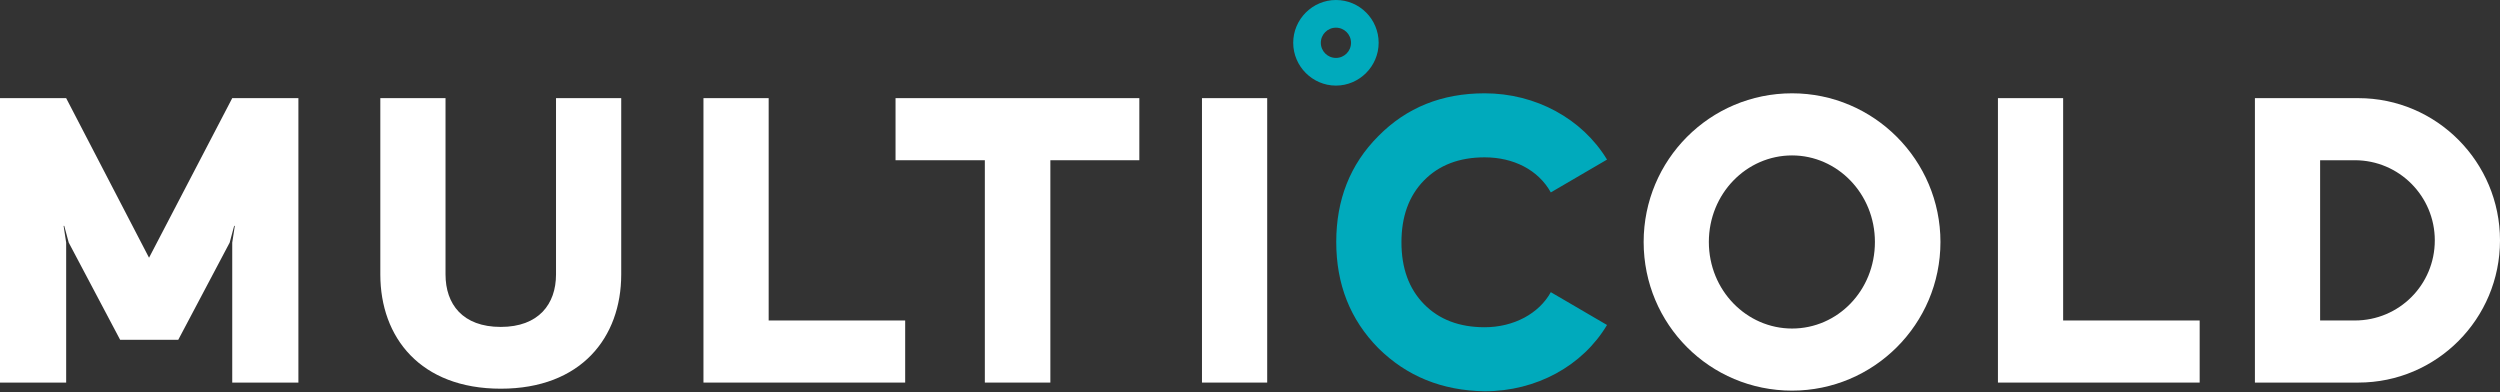
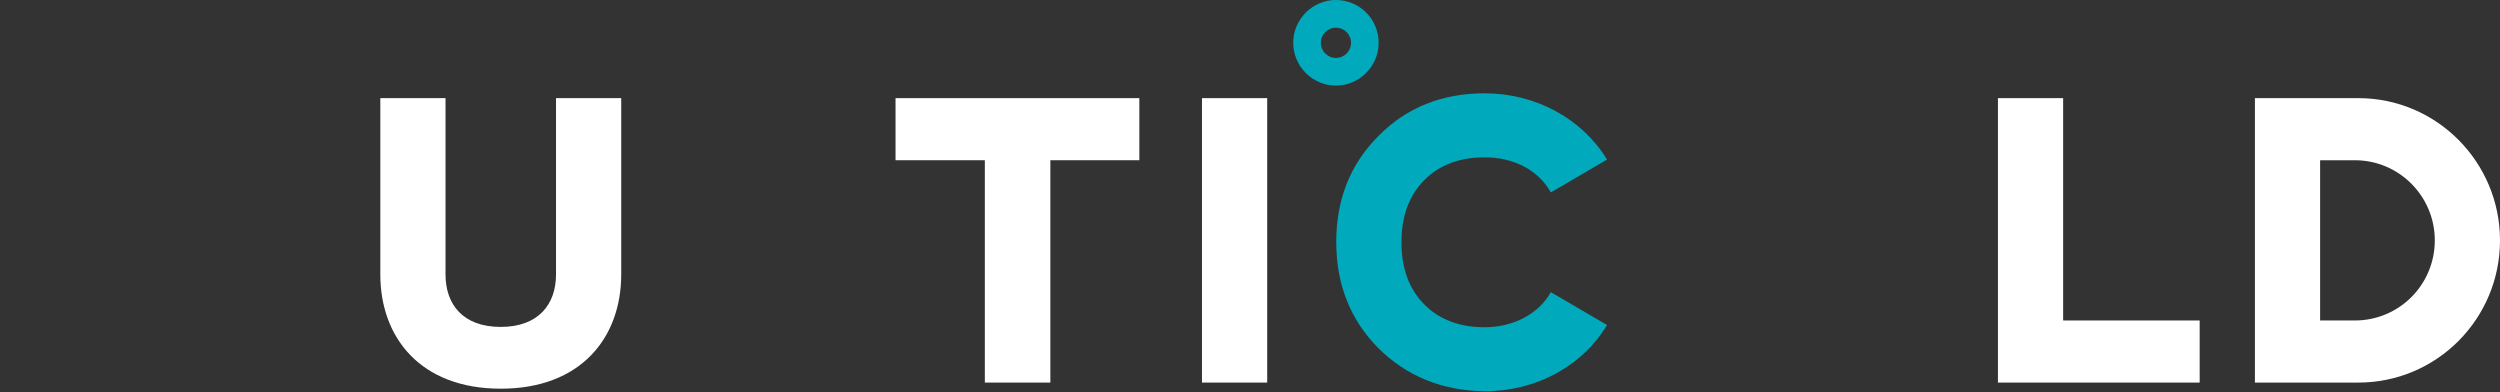
<svg xmlns="http://www.w3.org/2000/svg" width="172" height="27" viewBox="0 0 172 27" fill="none">
  <rect x="0" y="0" width="172" height="27" fill="#333333" stroke="none" />
  <path d="M151.337 26.321H137.458V6.752H141.944V22.049H151.337V26.321Z" fill="white" />
-   <path d="M15.978 6.752L10.254 17.732L4.552 6.752H0V26.321H4.552V16.692L4.376 15.54H4.42L4.729 16.692L8.265 23.377H10.188H10.342H12.265L15.801 16.692L16.11 15.54H16.155L15.978 16.692V26.321H20.53V6.752H15.978Z" fill="white" />
  <path d="M42.74 18.883C42.74 23.222 39.978 26.742 34.453 26.742C28.928 26.742 26.166 23.222 26.166 18.883V6.752H30.652V18.883C30.652 20.92 31.823 22.492 34.453 22.492C37.061 22.492 38.254 20.92 38.254 18.883V6.752H42.74V18.883Z" fill="white" />
-   <path d="M62.276 26.321H48.398V6.752H52.884V22.049H62.276V26.321Z" fill="white" />
  <path d="M78.409 11.024H72.265V26.321H67.757V11.024H61.613V6.752H78.386V11.024H78.409Z" fill="white" />
  <path d="M87.183 26.321H82.696V6.752H87.183V26.321Z" fill="white" />
-   <path d="M123.293 26.875C117.635 26.875 113.083 22.315 113.083 16.648C113.083 11.003 117.635 6.42 123.293 6.42C128.928 6.42 133.503 11.025 133.503 16.648C133.503 22.315 128.906 26.875 123.293 26.875ZM123.293 10.693C120.155 10.693 117.569 13.327 117.569 16.648C117.569 19.99 120.177 22.603 123.293 22.603C126.431 22.603 128.994 19.99 128.994 16.648C128.994 13.327 126.409 10.693 123.293 10.693Z" fill="white" />
  <path d="M162.254 26.321H155.138V6.752H162.254C167.646 6.752 172 11.157 172 16.537C172 21.938 167.646 26.321 162.254 26.321ZM162.011 11.024H159.624V22.049H162.011C165.061 22.049 167.514 19.592 167.514 16.537C167.514 13.504 165.061 11.024 162.011 11.024Z" fill="white" />
  <path d="M91.912 1.904C92.487 1.904 92.951 2.369 92.951 2.944C92.951 3.52 92.487 3.985 91.912 3.985C91.337 3.985 90.873 3.52 90.873 2.944C90.873 2.369 91.337 1.904 91.912 1.904ZM91.912 0C90.299 0 88.973 1.328 88.973 2.944C88.973 4.56 90.299 5.889 91.912 5.889C93.525 5.889 94.851 4.56 94.851 2.944C94.851 1.328 93.547 0 91.912 0Z" fill="#00AABC" />
  <path d="M94.829 23.953C92.884 21.983 91.934 19.547 91.934 16.648C91.934 13.748 92.884 11.312 94.829 9.364C96.773 7.394 99.204 6.42 102.144 6.42C105.657 6.42 108.862 8.169 110.563 10.98L106.696 13.238C105.834 11.689 104.132 10.825 102.144 10.825C100.398 10.825 99.005 11.357 97.967 12.419C96.928 13.482 96.42 14.899 96.42 16.67C96.42 18.441 96.928 19.857 97.967 20.92C99.005 21.983 100.398 22.514 102.144 22.514C104.132 22.514 105.878 21.584 106.696 20.101L110.563 22.359C108.884 25.17 105.702 26.919 102.144 26.919C99.204 26.875 96.773 25.879 94.829 23.953Z" fill="#00AABC" />
</svg>